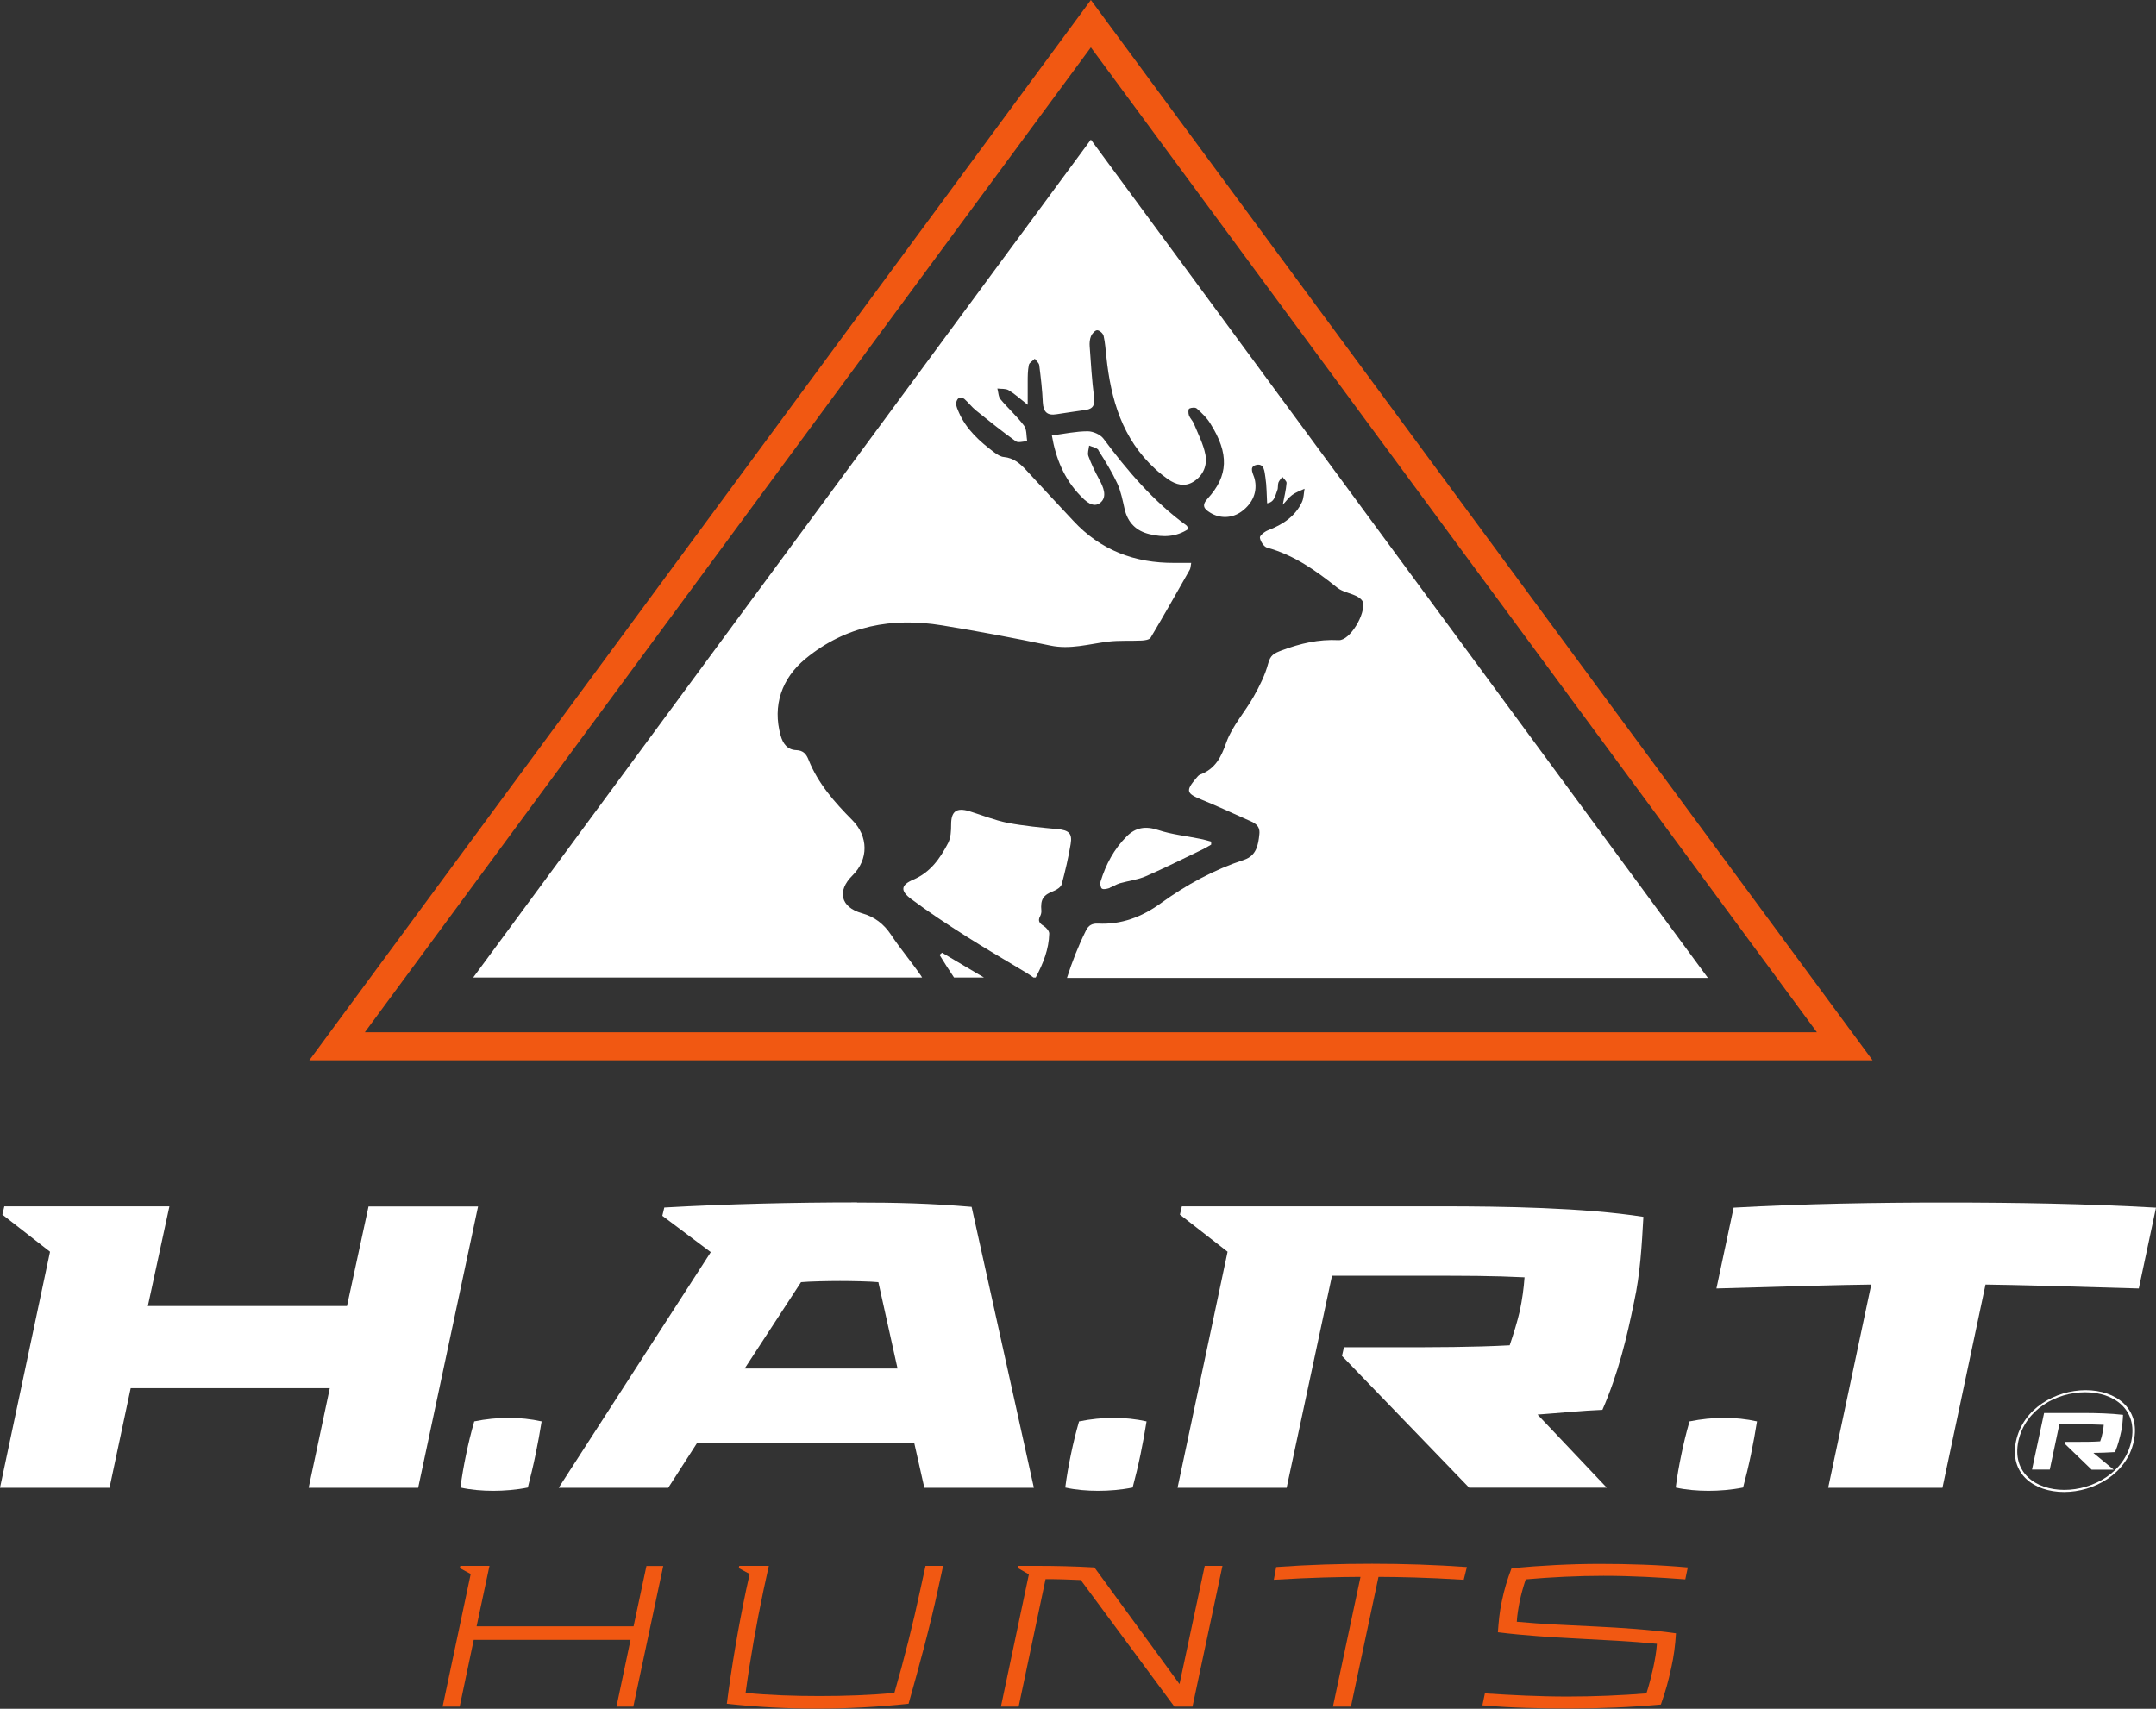
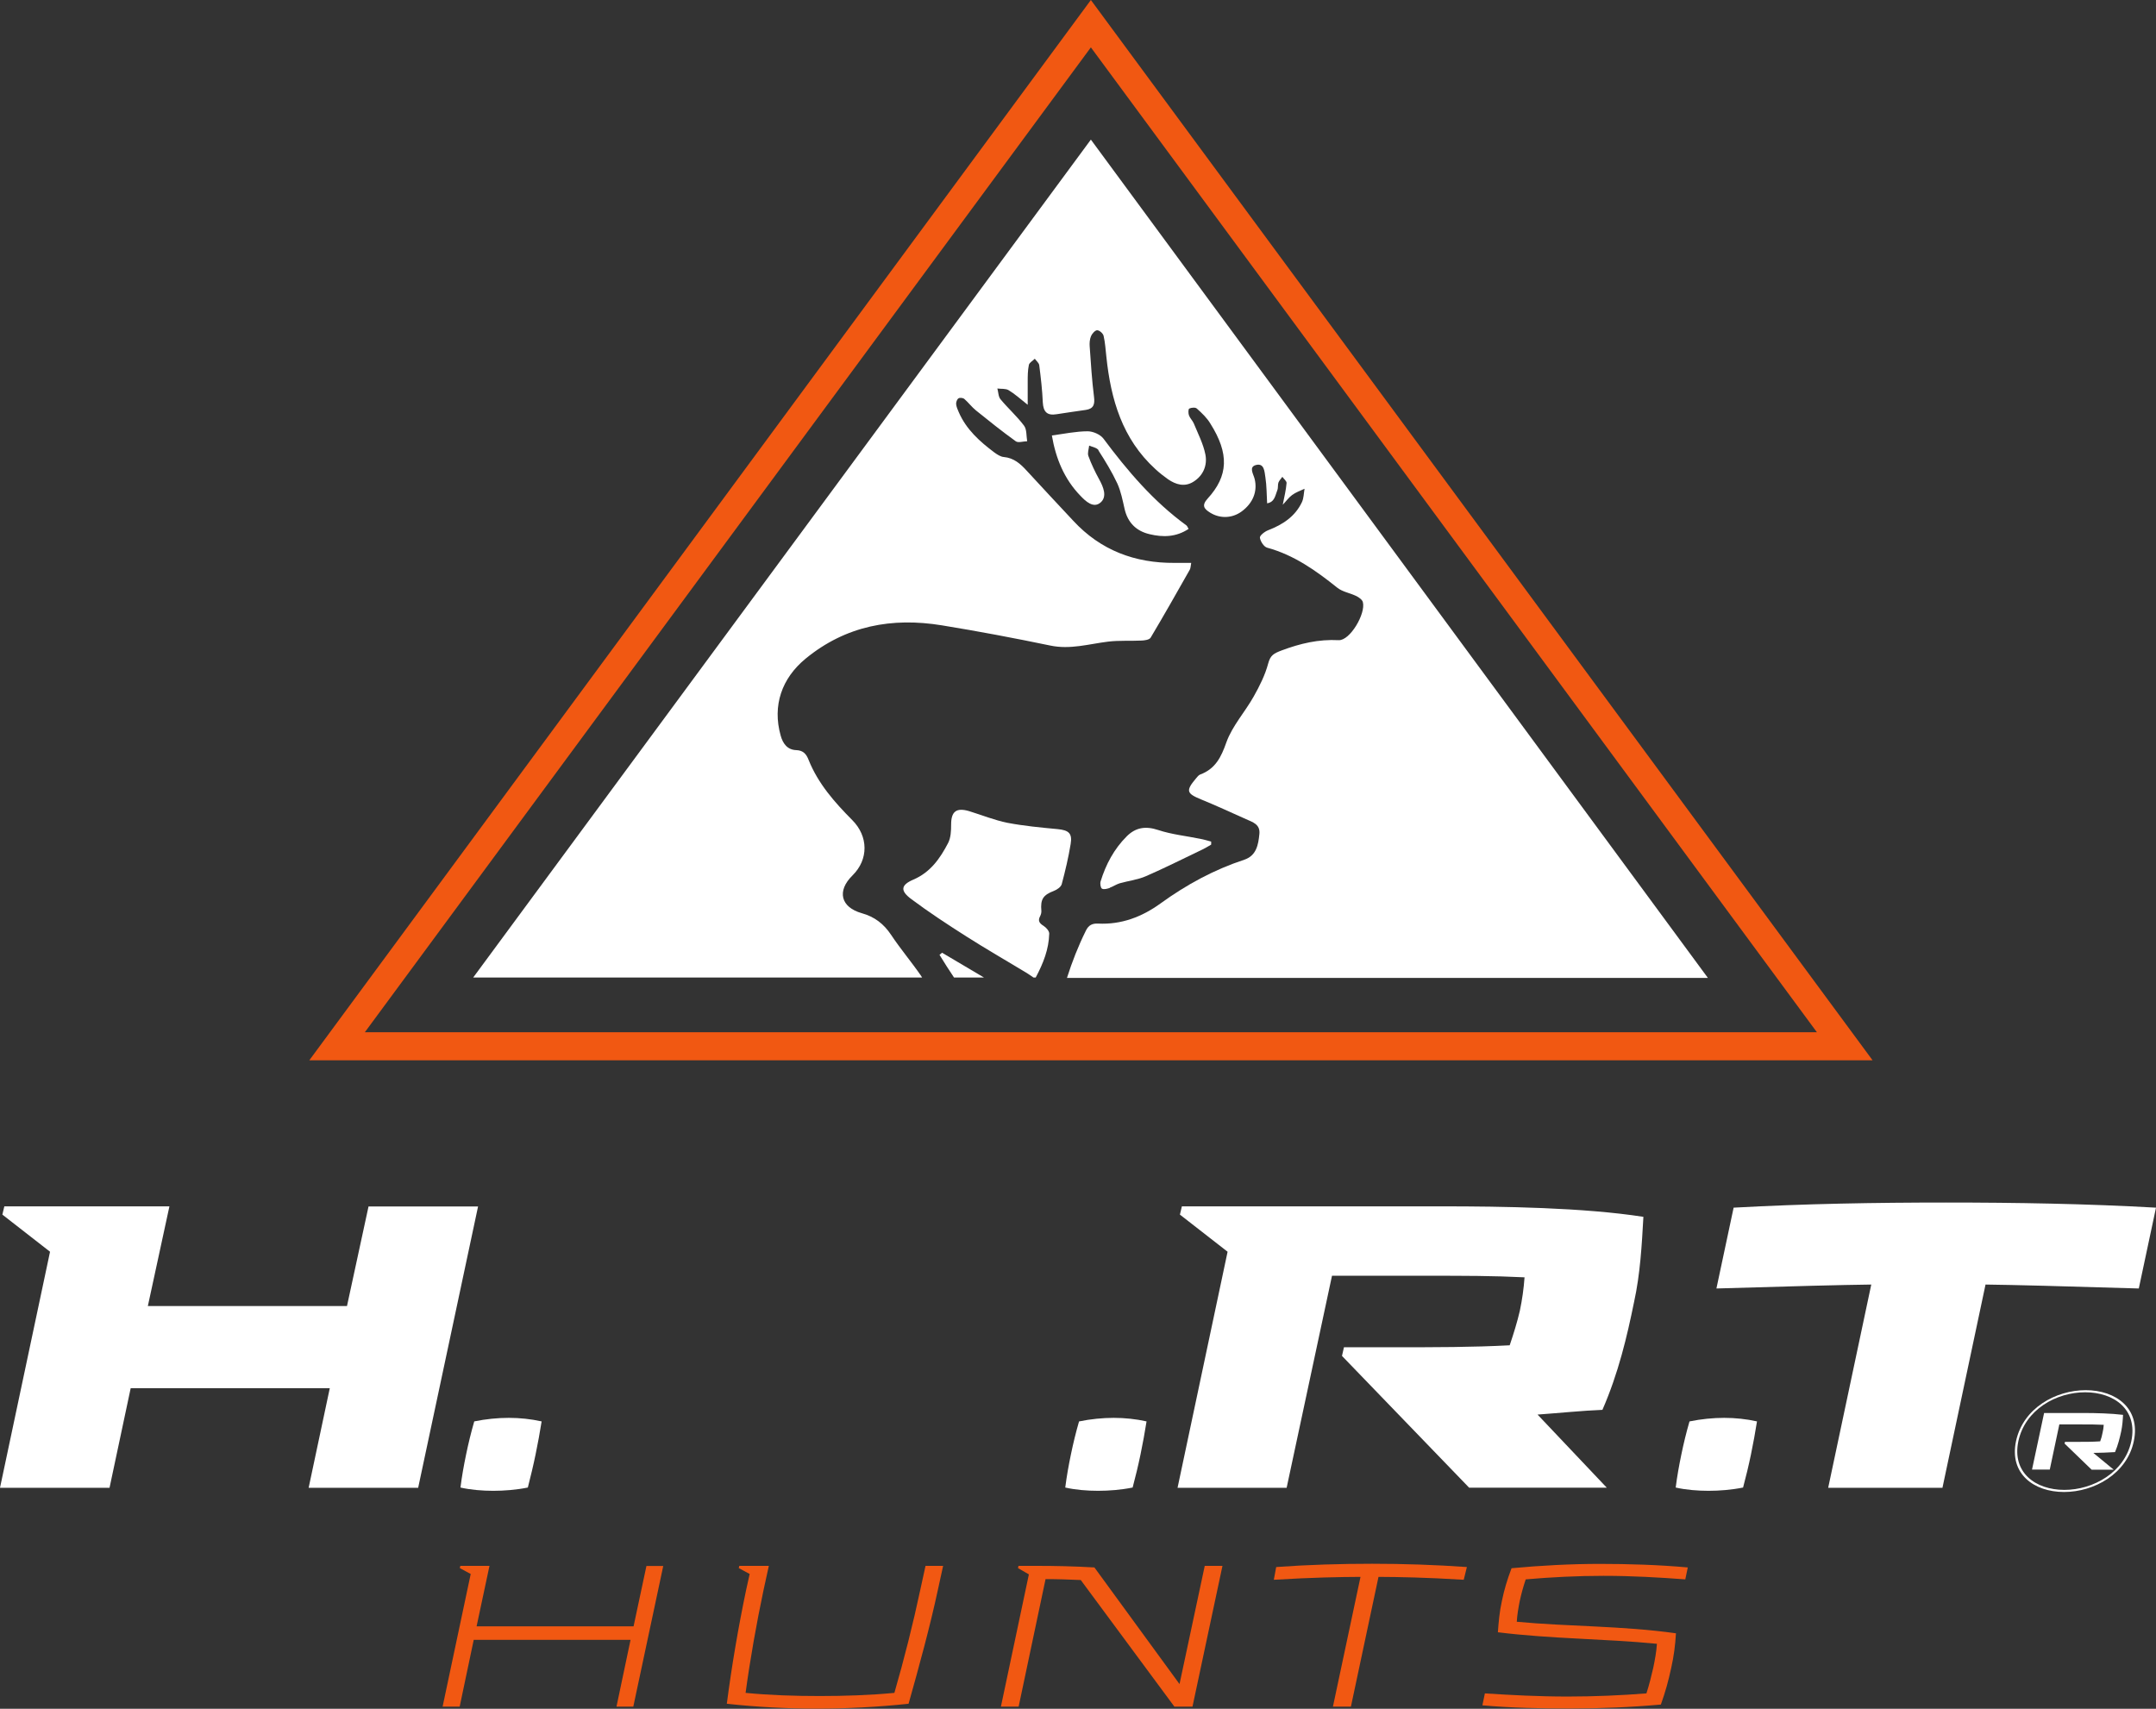
<svg xmlns="http://www.w3.org/2000/svg" width="246" height="195" viewBox="0 0 246 195" fill="none">
  <rect x="0" y="0" width="246" height="195" fill="#333333" stroke="none" />
  <g clip-path="url(#clip0_1229_2114)">
    <path d="M124.469 0L35.291 121.001H213.662L124.469 0ZM41.629 117.797L124.469 5.405L207.308 117.797H41.629Z" fill="#F15812" />
    <path d="M120.677 94.618C118.759 94.438 116.841 94.258 114.953 93.899C113.469 93.599 112.031 93.015 110.577 92.566C109.109 92.132 108.524 92.611 108.524 94.094C108.524 94.797 108.494 95.591 108.179 96.205C107.265 97.957 106.171 99.544 104.208 100.382C102.785 100.996 102.695 101.64 103.954 102.584C105.992 104.111 108.12 105.503 110.262 106.866C112.495 108.288 114.788 109.606 117.066 110.984C117.336 111.148 117.62 111.343 117.92 111.553H118.175C119.044 109.921 119.673 108.318 119.718 106.537C119.718 106.252 119.389 105.863 119.104 105.683C118.639 105.384 118.37 105.114 118.684 104.545C118.774 104.365 118.834 104.141 118.819 103.946C118.699 102.613 119.029 102.134 120.243 101.67C120.602 101.535 121.052 101.221 121.142 100.906C121.546 99.394 121.906 97.867 122.161 96.325C122.371 95.097 121.936 94.737 120.677 94.618Z" fill="white" />
    <path d="M107.205 108.977C107.745 109.846 108.284 110.714 108.854 111.553H112.27C110.682 110.609 109.079 109.666 107.49 108.723C107.4 108.798 107.295 108.887 107.205 108.962V108.977Z" fill="white" />
    <path d="M125.323 51.389C126.102 52.602 126.866 53.845 127.481 55.162C127.9 56.076 128.095 57.109 128.32 58.097C128.679 59.639 129.639 60.598 131.152 60.957C132.696 61.331 134.194 61.301 135.618 60.358C135.483 60.133 135.453 60.014 135.363 59.954C131.602 57.214 128.649 53.74 125.892 50.041C125.533 49.577 124.708 49.218 124.109 49.218C122.775 49.218 121.456 49.502 120.018 49.697C120.467 52.317 121.427 54.668 123.27 56.57C123.854 57.184 124.768 58.082 125.607 57.318C126.342 56.645 125.892 55.566 125.413 54.698C124.948 53.845 124.514 52.946 124.184 52.033C124.064 51.703 124.229 51.254 124.274 50.85C124.648 51.015 125.173 51.09 125.353 51.389H125.323Z" fill="white" />
    <path d="M53.992 111.552H105.212C105.212 111.552 105.137 111.418 105.092 111.358C103.999 109.771 102.74 108.288 101.676 106.686C100.837 105.428 99.788 104.62 98.334 104.215C95.906 103.527 95.472 101.67 97.27 99.903C99.128 98.076 99.083 95.426 97.24 93.584C95.232 91.563 93.344 89.422 92.265 86.726C92.01 86.068 91.666 85.633 90.856 85.603C89.852 85.573 89.328 84.87 89.073 83.941C88.114 80.527 89.193 77.398 91.935 75.152C96.521 71.394 101.796 70.435 107.475 71.364C111.611 72.037 115.732 72.816 119.838 73.669C122.116 74.149 124.244 73.49 126.447 73.22C127.705 73.071 128.979 73.16 130.253 73.1C130.613 73.085 131.137 73.011 131.287 72.771C132.815 70.211 134.284 67.605 135.753 65.015C135.857 64.835 135.842 64.611 135.917 64.236C135.213 64.236 134.614 64.236 134.014 64.236C129.489 64.266 125.577 62.799 122.461 59.43C120.692 57.528 118.924 55.656 117.171 53.74C116.436 52.931 115.687 52.257 114.533 52.153C114.159 52.123 113.784 51.868 113.469 51.644C111.791 50.386 110.247 49.008 109.393 47.032C109.258 46.732 109.124 46.418 109.094 46.103C109.079 45.894 109.198 45.564 109.363 45.459C109.528 45.355 109.888 45.4 110.038 45.534C110.502 45.939 110.877 46.448 111.356 46.837C112.84 48.035 114.338 49.233 115.897 50.356C116.182 50.565 116.751 50.356 117.201 50.356C117.096 49.757 117.171 49.008 116.841 48.574C116.047 47.511 115.013 46.597 114.159 45.564C113.904 45.265 113.919 44.741 113.799 44.336C114.234 44.396 114.743 44.321 115.088 44.531C115.792 44.95 116.406 45.519 117.261 46.193C117.261 45.22 117.261 44.411 117.261 43.603C117.261 42.944 117.261 42.285 117.395 41.641C117.455 41.372 117.845 41.177 118.07 40.937C118.25 41.192 118.549 41.417 118.579 41.686C118.759 43.094 118.924 44.516 118.984 45.924C119.044 47.002 119.478 47.451 120.557 47.271C121.666 47.092 122.79 46.942 123.899 46.777C124.783 46.642 124.933 46.148 124.828 45.295C124.588 43.393 124.469 41.462 124.334 39.545C124.304 39.156 124.334 38.721 124.484 38.362C124.603 38.078 124.948 37.688 125.188 37.688C125.443 37.688 125.862 38.047 125.922 38.332C126.102 39.111 126.147 39.919 126.237 40.713C126.746 45.579 128.05 50.086 131.826 53.53C132.276 53.949 132.77 54.339 133.28 54.698C134.179 55.312 135.168 55.596 136.157 54.983C137.296 54.279 137.776 53.096 137.536 51.868C137.296 50.655 136.697 49.502 136.217 48.334C136.082 48.005 135.783 47.735 135.663 47.406C135.573 47.166 135.573 46.702 135.693 46.627C135.932 46.508 136.397 46.463 136.562 46.627C137.131 47.136 137.701 47.675 138.09 48.319C140.278 51.778 140.158 54.309 137.791 56.899C137.086 57.678 137.371 58.067 138.075 58.501C139.199 59.205 140.593 59.16 141.672 58.367C142.976 57.408 143.5 56.061 143.155 54.653C143.02 54.099 142.451 53.291 143.305 53.066C144.279 52.811 144.279 53.874 144.384 54.488C144.534 55.447 144.519 56.42 144.579 57.438C145.463 57.288 145.508 56.51 145.748 55.926C145.853 55.671 145.778 55.327 145.868 55.072C145.958 54.833 146.167 54.638 146.317 54.414C146.482 54.653 146.827 54.908 146.797 55.132C146.737 55.911 146.542 56.675 146.362 57.603C146.737 57.214 147.037 56.779 147.426 56.495C147.846 56.18 148.37 56.001 148.85 55.776C148.76 56.285 148.76 56.854 148.55 57.303C147.771 58.95 146.362 59.864 144.699 60.508C144.309 60.657 143.725 61.107 143.755 61.361C143.815 61.781 144.204 62.394 144.579 62.499C147.651 63.338 150.154 65.12 152.581 67.066C153.181 67.545 154.05 67.68 154.769 68.025C155.054 68.174 155.428 68.429 155.503 68.713C155.848 70.031 154.035 73.115 152.746 73.056C150.438 72.936 148.37 73.43 146.242 74.224C145.343 74.568 144.954 74.763 144.699 75.721C144.354 77.024 143.725 78.281 143.05 79.479C142.061 81.246 140.608 82.833 139.933 84.705C139.334 86.412 138.675 87.745 136.936 88.388C136.742 88.463 136.607 88.673 136.457 88.838C135.273 90.245 135.378 90.545 137.056 91.233C138.78 91.937 140.458 92.716 142.166 93.479C142.931 93.824 143.815 94.063 143.695 95.186C143.575 96.414 143.35 97.642 141.986 98.106C138.525 99.244 135.378 100.951 132.426 103.092C130.298 104.635 127.945 105.533 125.278 105.398C124.633 105.368 124.199 105.578 123.899 106.207C123.03 107.959 122.326 109.756 121.741 111.597H194.87L124.469 15.932L53.992 111.552Z" fill="white" />
    <path d="M126.611 101.311C127.001 101.176 127.361 100.922 127.75 100.802C128.754 100.517 129.833 100.397 130.777 99.978C132.95 99.035 135.063 97.957 137.206 96.939C137.551 96.774 137.865 96.579 138.195 96.385C138.195 96.265 138.195 96.145 138.195 96.04C137.776 95.935 137.371 95.801 136.951 95.726C135.348 95.396 133.7 95.232 132.156 94.722C130.717 94.243 129.579 94.423 128.56 95.441C127.106 96.894 126.177 98.646 125.577 100.592C125.503 100.847 125.577 101.326 125.742 101.416C125.967 101.535 126.357 101.416 126.641 101.326L126.611 101.311Z" fill="white" />
    <path d="M16.873 149.046H39.591L42.049 137.681H54.547L47.713 169.785H35.216L37.628 158.42H14.911L12.498 169.785H0L5.709 142.847L0.27 138.61L0.495 137.667H19.331L16.873 149.031V149.046Z" fill="white" />
    <path d="M54.112 162.208C55.416 161.938 56.795 161.804 58.053 161.804C59.312 161.804 60.586 161.938 61.8 162.208C61.59 163.511 61.38 164.679 61.11 165.981C60.841 167.284 60.556 168.452 60.226 169.755C58.892 170.024 57.514 170.129 56.285 170.129C55.056 170.129 53.708 170.024 52.539 169.755C52.704 168.452 52.913 167.284 53.183 165.981C53.453 164.679 53.738 163.511 54.112 162.208Z" fill="white" />
-     <path d="M97.78 137.232C102.155 137.232 106.126 137.322 110.862 137.726L117.965 169.785H105.467L104.313 164.664H79.542L76.246 169.785H63.748L81.101 142.892L75.571 138.745L75.796 137.801C82.974 137.397 90.482 137.217 97.795 137.217L97.78 137.232ZM91.396 146.321L84.967 156.174H102.41L100.222 146.321C99.413 146.231 97.105 146.186 95.847 146.186C94.588 146.186 92.28 146.231 91.381 146.321H91.396Z" fill="white" />
    <path d="M123.135 162.208C124.439 161.938 125.817 161.804 127.076 161.804C128.335 161.804 129.624 161.938 130.822 162.208C130.613 163.511 130.403 164.679 130.133 165.981C129.863 167.284 129.579 168.452 129.234 169.755C127.9 170.024 126.522 170.129 125.293 170.129C124.064 170.129 122.715 170.024 121.546 169.755C121.711 168.452 121.921 167.284 122.191 165.981C122.461 164.679 122.745 163.511 123.12 162.208H123.135Z" fill="white" />
    <path d="M146.812 169.785H134.359L140.068 142.847L134.629 138.61L134.853 137.667H164.569C171.403 137.667 180.679 137.801 187.512 138.864C187.332 142.069 187.152 145.378 186.448 148.582C185.639 152.55 184.665 156.698 182.837 160.89C180.514 160.98 177.966 161.25 175.434 161.429L183.331 169.77H167.626L153.121 154.736L153.345 153.748H158.83C163.91 153.748 167.971 153.748 172.257 153.523C172.706 152.191 173.111 150.888 173.411 149.6C173.681 148.313 173.86 147.055 173.95 145.767C170.339 145.587 167.162 145.587 162.786 145.587H151.982L146.812 169.755V169.785Z" fill="white" />
    <path d="M192.787 162.208C194.091 161.938 195.469 161.804 196.728 161.804C197.987 161.804 199.276 161.938 200.474 162.208C200.265 163.511 200.055 164.679 199.785 165.981C199.515 167.284 199.231 168.452 198.886 169.755C197.552 170.024 196.174 170.129 194.945 170.129C193.716 170.129 192.367 170.024 191.198 169.755C191.363 168.452 191.573 167.284 191.843 165.981C192.113 164.679 192.397 163.511 192.772 162.208H192.787Z" fill="white" />
    <path d="M244.037 147.04C235.151 146.771 229.981 146.636 226.549 146.591L221.634 169.785H208.596L213.512 146.591C210.035 146.636 204.805 146.771 195.844 147.04L197.807 137.816C205.974 137.367 214.006 137.232 222.038 137.232C230.071 137.232 238.013 137.367 246 137.816L244.037 147.04Z" fill="white" />
    <path d="M54.397 185.597H72.29L73.758 178.709H75.676L72.26 194.76H70.341L71.945 187.139H54.052L52.449 194.76H50.501L53.708 179.622L52.464 178.948L52.524 178.694H55.85L54.382 185.582L54.397 185.597Z" fill="#F15812" />
    <path d="M82.929 194.446C83.469 190.238 84.248 185.657 85.132 181.449L85.537 179.622L84.293 178.948L84.353 178.694H87.724L87.125 181.434C86.316 185.252 85.582 189.415 85.072 193.188C87.814 193.458 90.677 193.548 93.509 193.548C96.341 193.548 99.218 193.458 102.05 193.188C103.144 189.415 104.193 185.252 105.003 181.434L105.602 178.694H107.61L107.011 181.434C106.111 185.642 104.853 190.223 103.669 194.431C100.147 194.805 96.641 194.985 93.209 194.985C89.777 194.985 86.331 194.805 82.944 194.431L82.929 194.446Z" fill="#F15812" />
    <path d="M136.052 194.76H133.999L123.315 180.311C121.936 180.251 120.767 180.206 119.299 180.206L116.227 194.76H114.204L117.395 179.667L116.152 178.948L116.212 178.694H118.25C120.393 178.694 122.535 178.739 124.873 178.874L134.584 192.185L137.461 178.694H139.484L136.067 194.745L136.052 194.76Z" fill="#F15812" />
    <path d="M167.012 180.281C162.531 180.011 159.789 179.966 157.287 179.951L154.14 194.76H152.087L155.234 179.951C152.716 179.966 149.944 180.011 145.343 180.281L145.613 178.828C149.299 178.559 152.971 178.454 156.567 178.454C160.164 178.454 163.79 178.574 167.372 178.828L167.012 180.281Z" fill="#F15812" />
    <path d="M170.908 186.285C170.998 185.058 171.088 183.965 171.358 182.737C171.643 181.359 171.957 180.326 172.467 178.963C175.853 178.649 179.255 178.469 182.537 178.469C185.819 178.469 189.25 178.574 192.577 178.874L192.292 180.236C189.31 180.012 186.223 179.832 182.971 179.832C179.959 179.832 176.992 179.982 174.085 180.236C173.8 181.09 173.591 181.838 173.396 182.737C173.246 183.515 173.111 184.279 173.066 185.073C178.91 185.627 185.054 185.522 191.228 186.39C191.139 187.813 190.989 188.981 190.689 190.328C190.359 191.841 190.045 193.009 189.505 194.521C186.043 194.835 182.567 194.97 179.21 194.97C175.853 194.97 172.452 194.91 169.14 194.611L169.425 193.248C172.437 193.443 175.584 193.607 178.88 193.607C181.952 193.607 184.98 193.473 187.857 193.248C188.171 192.29 188.411 191.302 188.636 190.328C188.831 189.4 188.996 188.487 189.056 187.588C183.121 187.004 177.022 187.034 170.893 186.27L170.908 186.285Z" fill="#F15812" />
    <path d="M235.51 170.264C232.079 170.264 229.246 168.198 230.026 164.469C230.835 160.696 234.551 158.645 237.983 158.645C241.414 158.645 244.262 160.711 243.467 164.469C242.688 168.198 238.927 170.264 235.51 170.264ZM237.923 158.884C234.626 158.884 231.075 160.846 230.295 164.469C229.546 168.033 232.243 170.024 235.54 170.024C238.837 170.024 242.419 168.033 243.183 164.469C243.947 160.861 241.22 158.884 237.923 158.884ZM233.892 167.704H231.854L233.232 161.25H237.773C239.122 161.25 240.89 161.295 242.239 161.46C242.209 162.088 242.164 162.702 242.029 163.346C241.864 164.095 241.669 164.903 241.325 165.712C240.515 165.757 239.661 165.802 238.852 165.802L241.175 167.718H238.657L235.57 164.739L235.615 164.544H236.874C237.878 164.544 238.762 164.544 239.631 164.484C239.751 164.17 239.841 163.84 239.901 163.511C239.976 163.196 240.021 162.912 240.036 162.598C239.197 162.553 238.417 162.553 237.458 162.553H234.971L233.877 167.718L233.892 167.704Z" fill="white" />
  </g>
  <defs>
    <clipPath id="clip0_1229_2114">
      <rect width="246" height="195" fill="white" />
    </clipPath>
  </defs>
</svg>